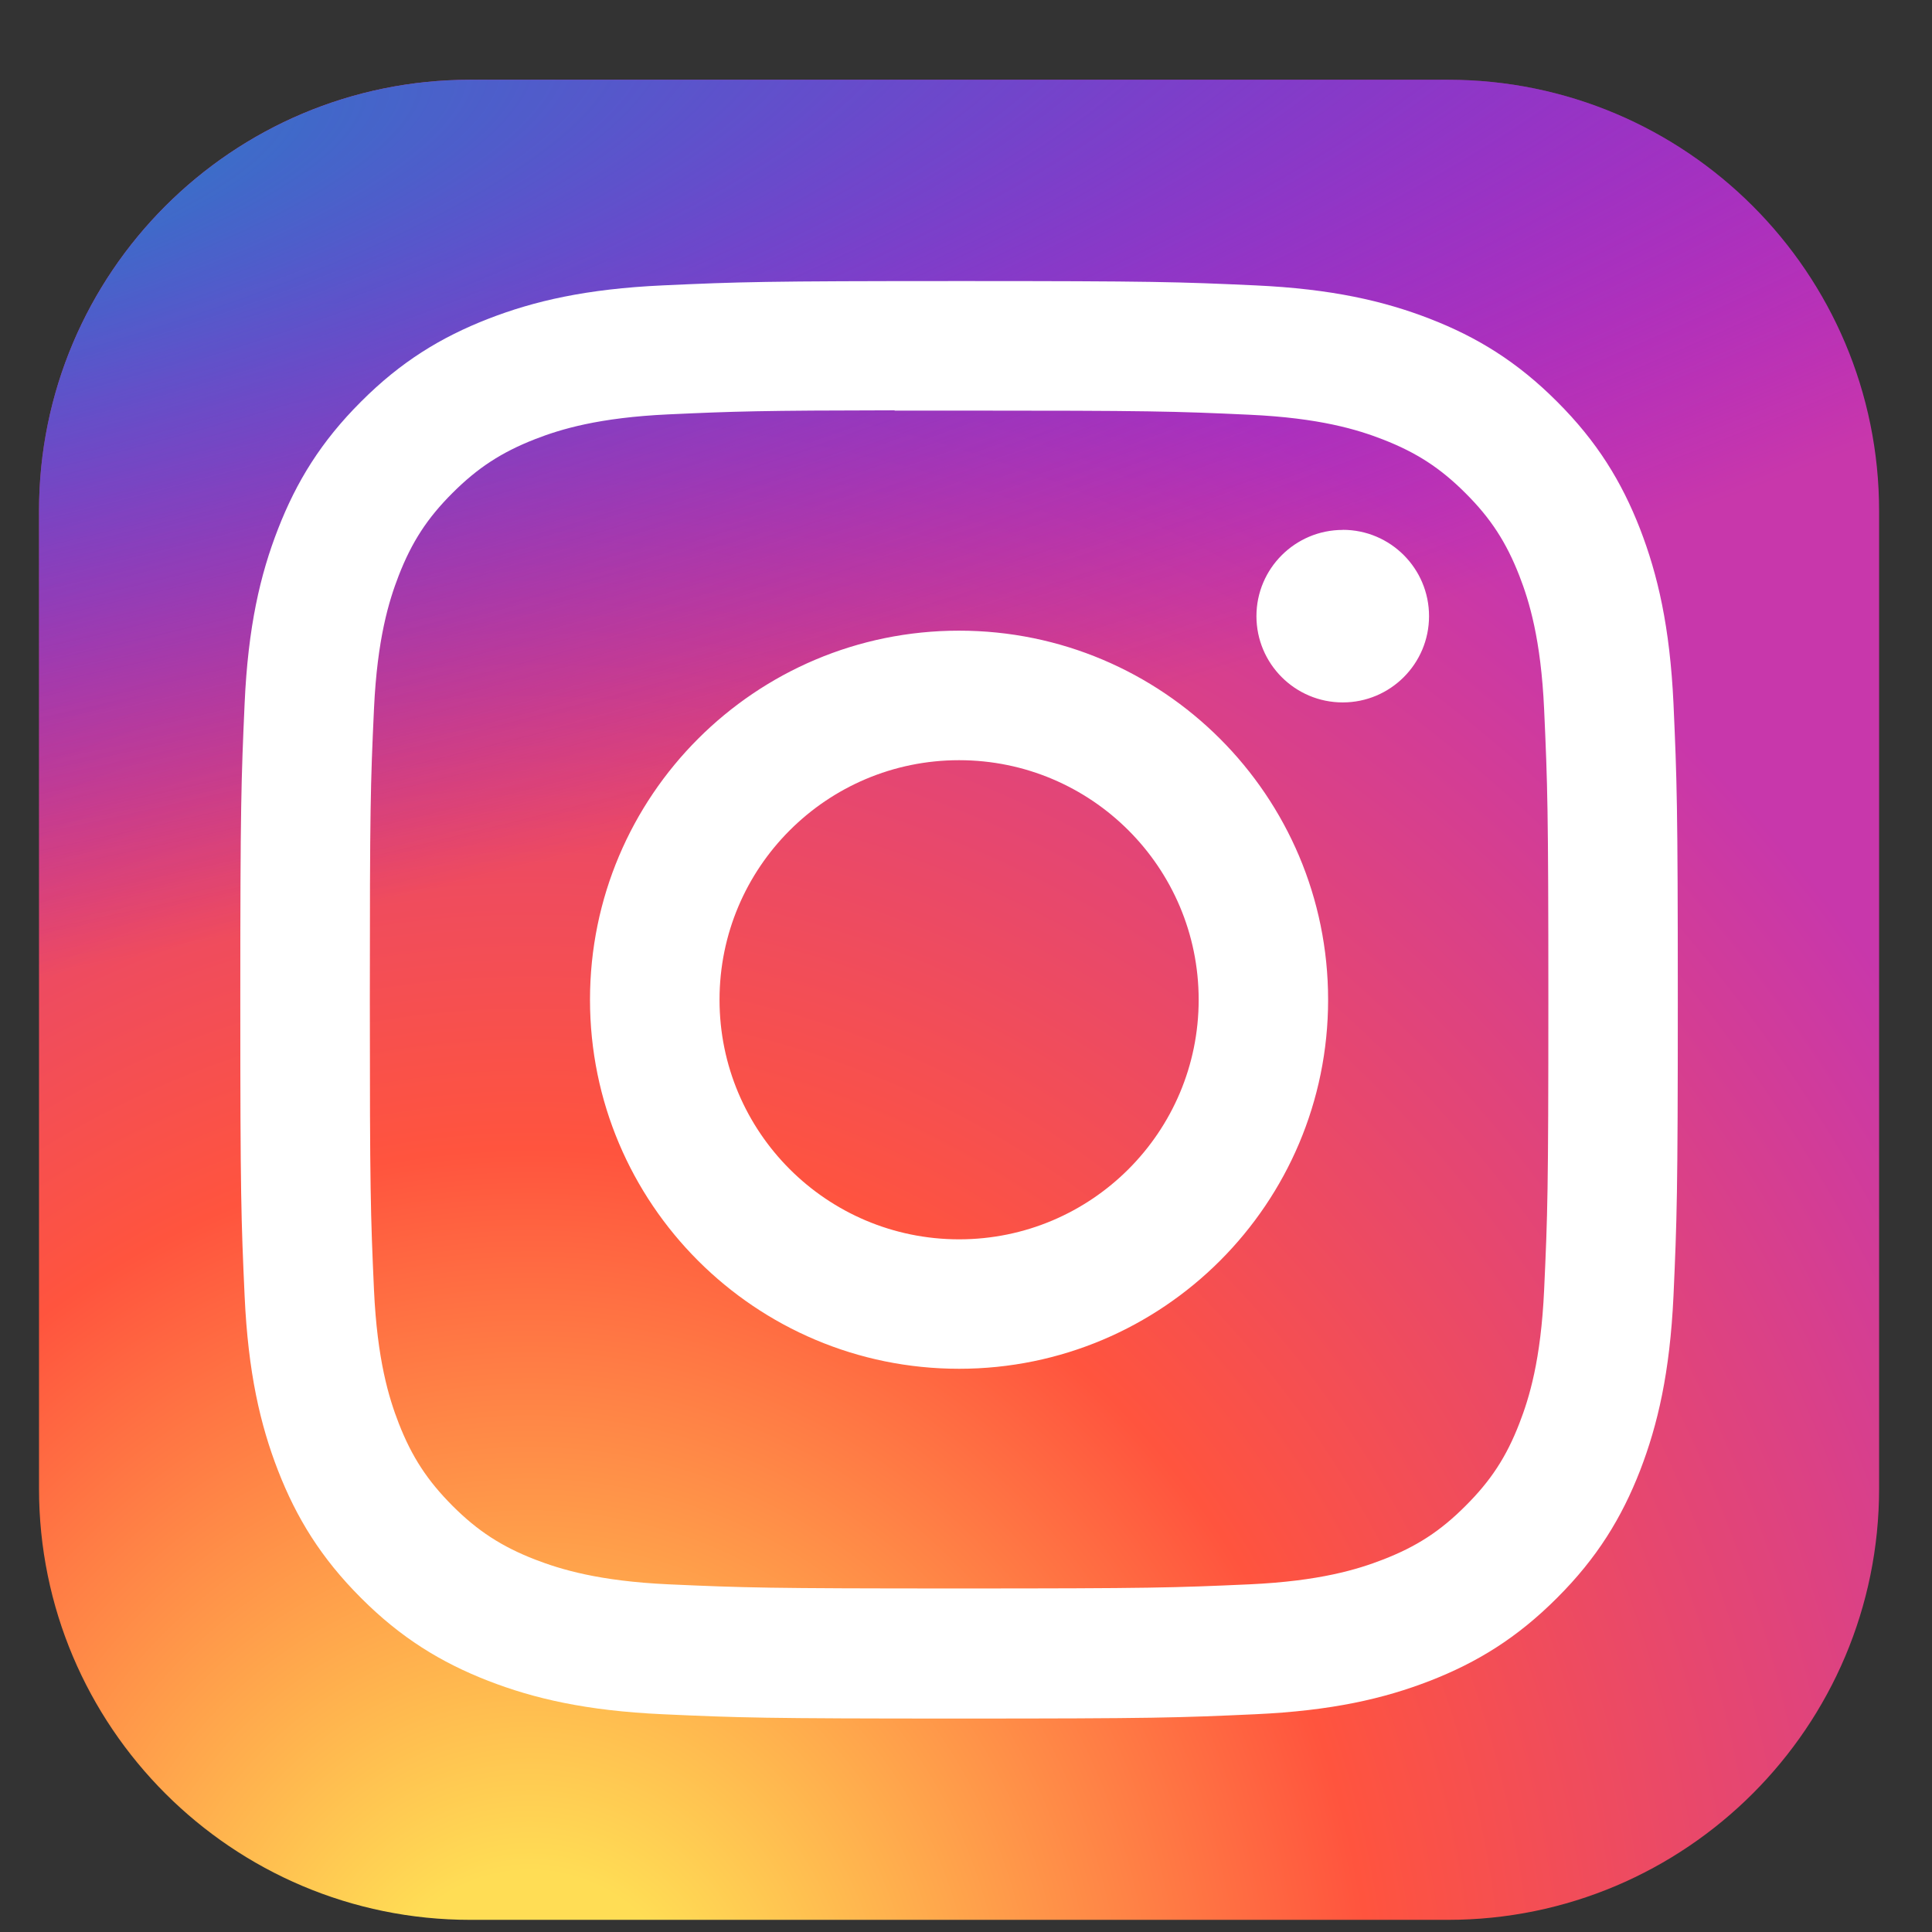
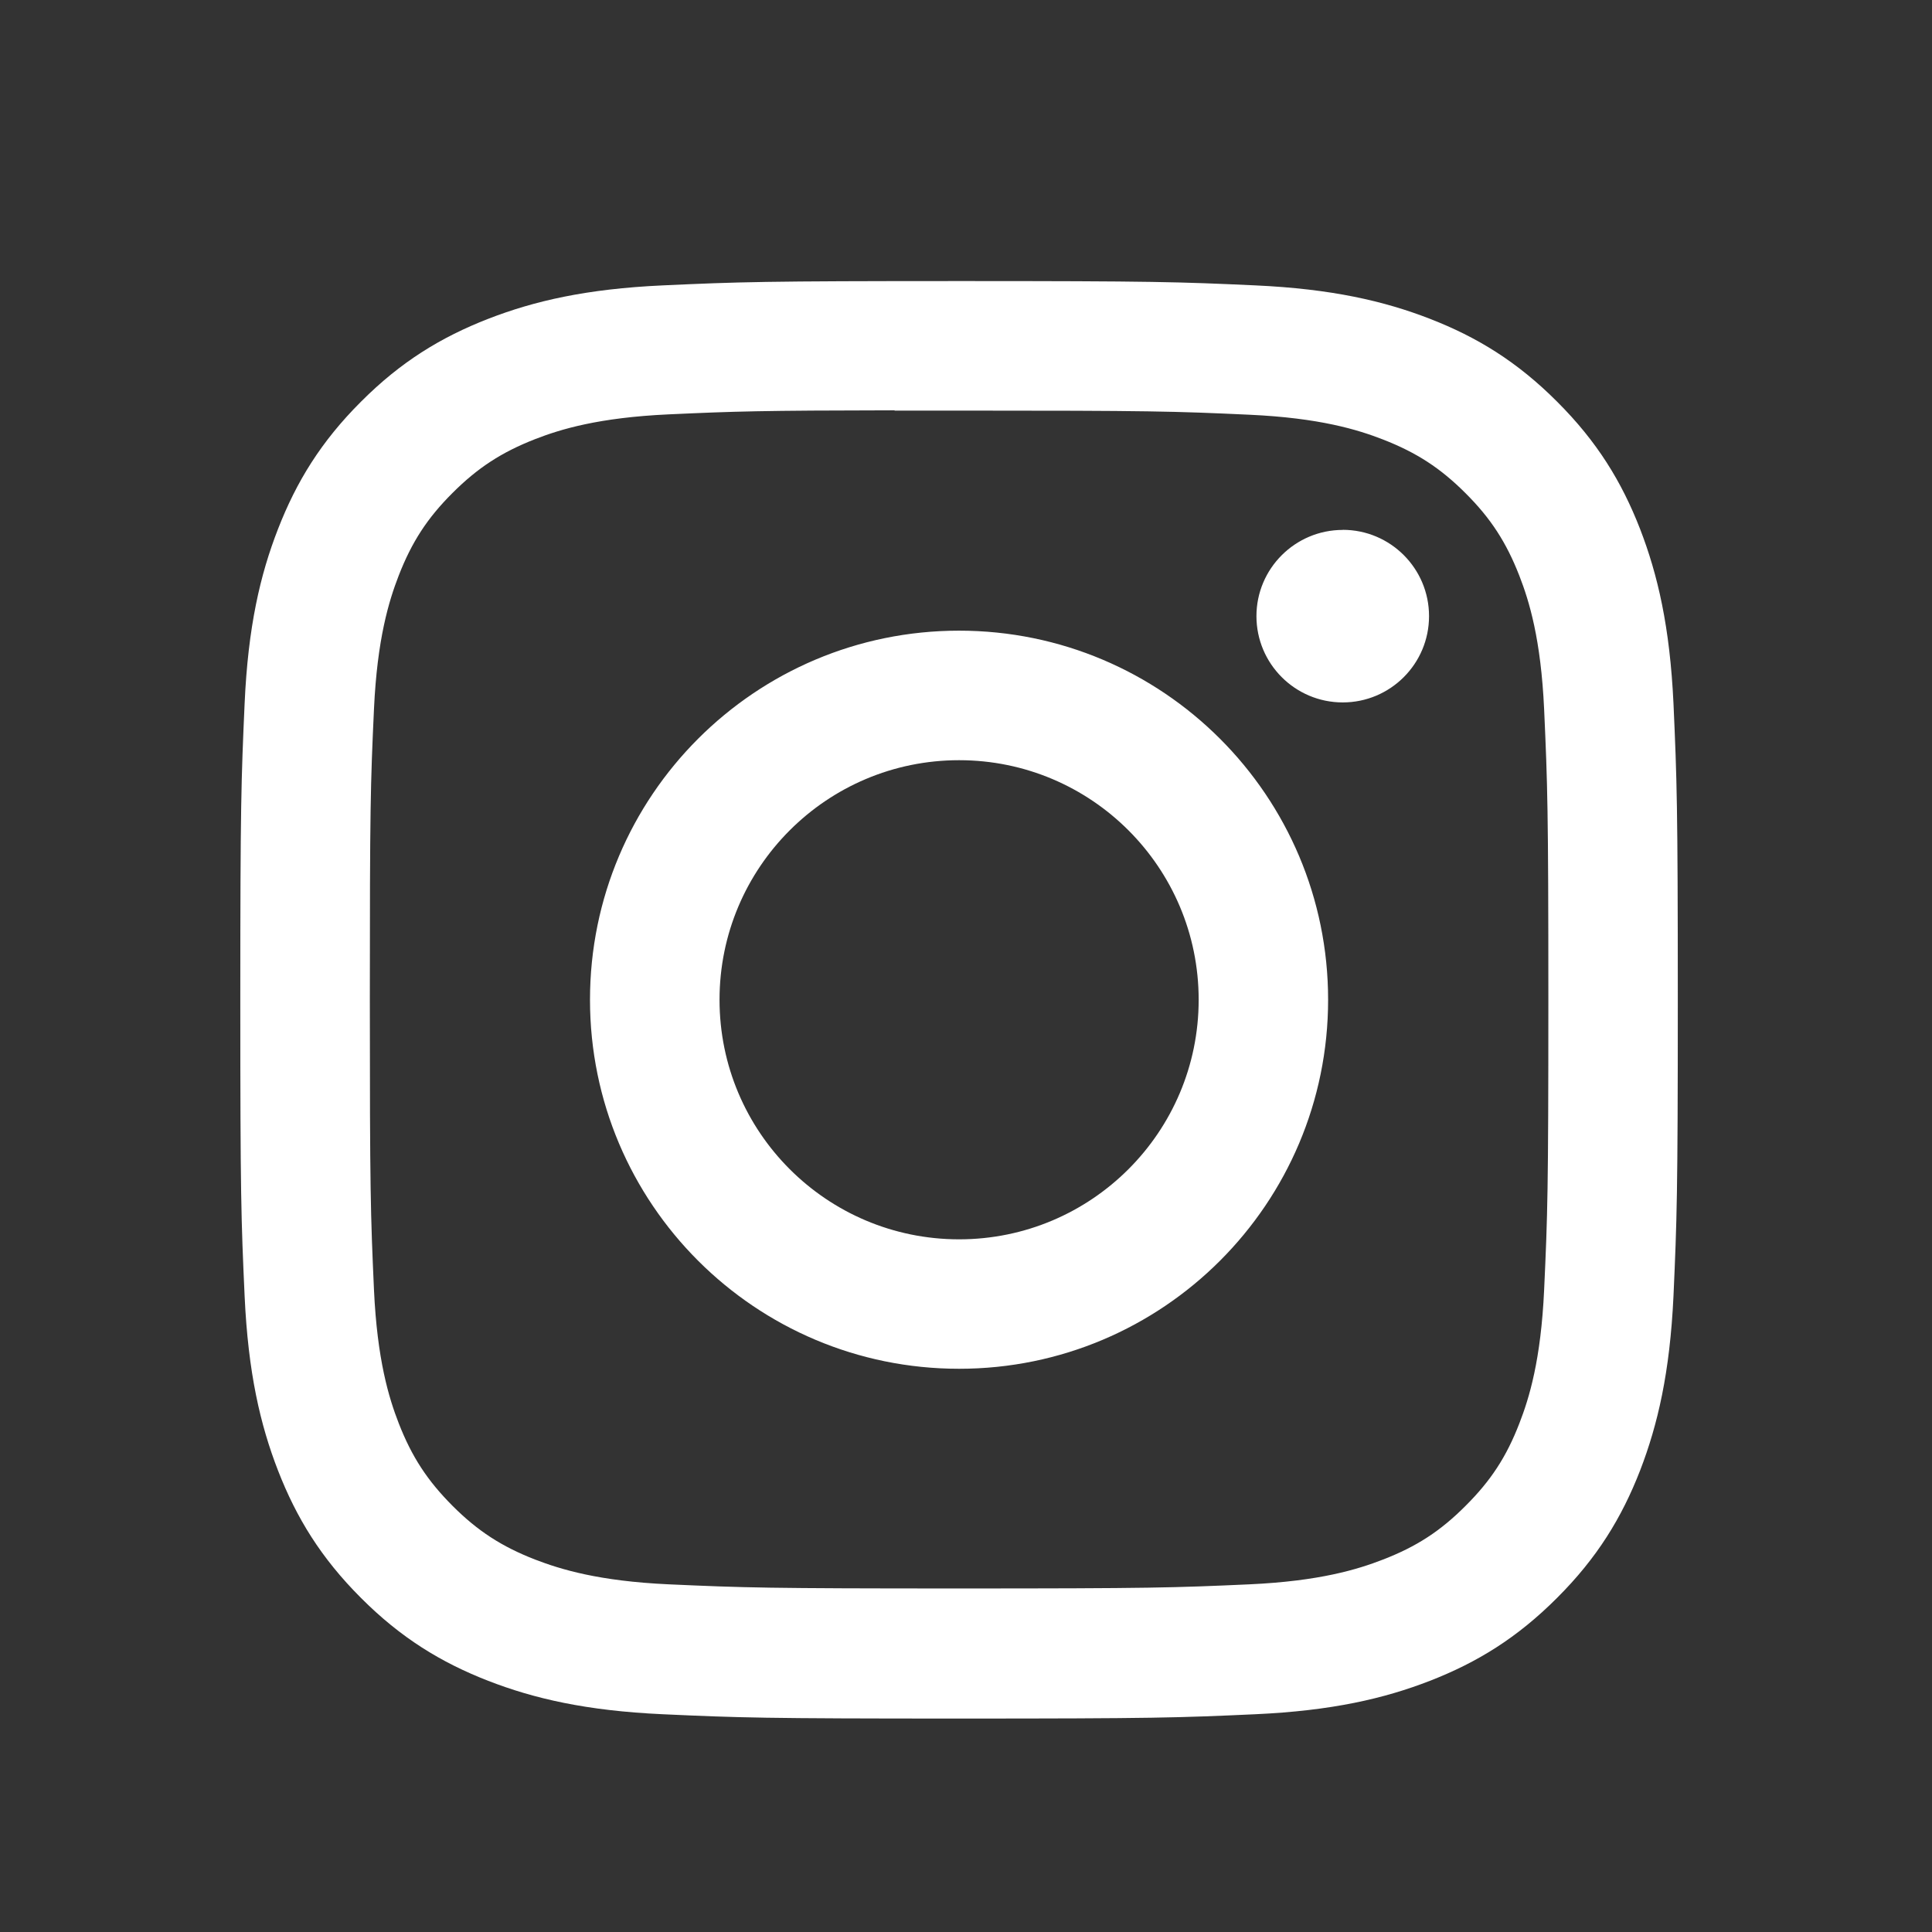
<svg xmlns="http://www.w3.org/2000/svg" fill="none" height="21" viewBox="0 0 21 21" width="21">
  <rect x="0" y="0" width="21" height="21" fill="#333333" stroke="none" />
  <radialGradient id="a" cx="0" cy="0" gradientTransform="matrix(0 -19.822 18.436 0 5.737 22.408)" gradientUnits="userSpaceOnUse" r="1">
    <stop offset="0" stop-color="#fd5" />
    <stop offset=".1" stop-color="#fd5" />
    <stop offset=".5" stop-color="#ff543e" />
    <stop offset="1" stop-color="#c837ab" />
  </radialGradient>
  <radialGradient id="b" cx="0" cy="0" gradientTransform="matrix(1.739 8.688 -35.812 7.168 -2.926 2.308)" gradientUnits="userSpaceOnUse" r="1">
    <stop offset="0" stop-color="#3771c8" />
    <stop offset=".128" stop-color="#3771c8" />
    <stop offset="1" stop-color="#60f" stop-opacity="0" />
  </radialGradient>
-   <path d="m15.737.867h-10.625c-2.589 0-4.688 2.099-4.688 4.688v10.625c0 2.589 2.099 4.688 4.688 4.688h10.625c2.589 0 4.688-2.099 4.688-4.688v-10.625c0-2.589-2.099-4.688-4.688-4.688z" fill="url(#a)" />
-   <path d="m15.737.867h-10.625c-2.589 0-4.688 2.099-4.688 4.688v10.625c0 2.589 2.099 4.688 4.688 4.688h10.625c2.589 0 4.688-2.099 4.688-4.688v-10.625c0-2.589-2.099-4.688-4.688-4.688z" fill="url(#b)" />
  <path d="m10.425 3.055c-2.122 0-2.388.009-3.221.047-.832.038-1.399.17-1.896.363-.514.2-.95.466-1.384.901-.435.434-.702.87-.902 1.384-.194.497-.326 1.065-.363 1.896-.037.833-.047 1.1-.047 3.222 0 2.122.009 2.387.047 3.22.038.832.17 1.399.363 1.896.2.514.467.95.901 1.384.434.435.87.702 1.384.902.497.193 1.065.325 1.896.363.833.038 1.099.047 3.221.047 2.122 0 2.387-.009 3.221-.047.832-.038 1.4-.17 1.897-.363.514-.2.949-.467 1.383-.902.435-.434.702-.87.902-1.384.192-.497.324-1.065.363-1.896.037-.833.047-1.099.047-3.221 0-2.122-.01-2.388-.047-3.221-.039-.832-.171-1.399-.363-1.896-.2-.514-.467-.95-.902-1.384-.434-.435-.869-.701-1.383-.901-.498-.193-1.066-.325-1.898-.363-.833-.038-1.099-.047-3.221-.047zm-.701 1.408c.208-0.0.44 0 .701 0 2.086 0 2.333.007 3.157.045.762.035 1.175.162 1.45.269.365.142.625.311.898.584.274.273.443.534.585.898.107.275.234.688.269 1.45.037.824.046 1.071.046 3.156 0 2.085-.008 2.332-.046 3.156-.035.762-.162 1.175-.269 1.45-.141.365-.311.624-.585.897-.273.274-.533.443-.898.584-.275.107-.689.234-1.45.269-.824.037-1.071.045-3.157.045-2.086 0-2.333-.008-3.157-.045-.762-.035-1.175-.163-1.451-.269-.365-.142-.625-.311-.898-.584-.273-.274-.443-.533-.585-.898-.107-.275-.234-.689-.269-1.45-.037-.824-.045-1.071-.045-3.157 0-2.086.007-2.332.045-3.156.035-.762.162-1.175.269-1.451.142-.365.311-.625.585-.898.273-.273.534-.443.898-.585.275-.107.689-.234 1.451-.269.721-.033 1-.042 2.456-.044zm4.871 1.297c-.517 0-.938.42-.938.937 0 .518.42.938.938.938.518 0 .938-.42.938-.938 0-.518-.42-.938-.938-.938zm-4.17 1.095c-2.216 0-4.012 1.796-4.012 4.012 0 2.216 1.796 4.011 4.012 4.011 2.216 0 4.011-1.796 4.011-4.011 0-2.216-1.796-4.012-4.012-4.012zm0 1.408c1.438 0 2.604 1.166 2.604 2.604 0 1.438-1.166 2.604-2.604 2.604-1.438 0-2.604-1.166-2.604-2.604 0-1.438 1.166-2.604 2.604-2.604z" fill="#fff" />
</svg>